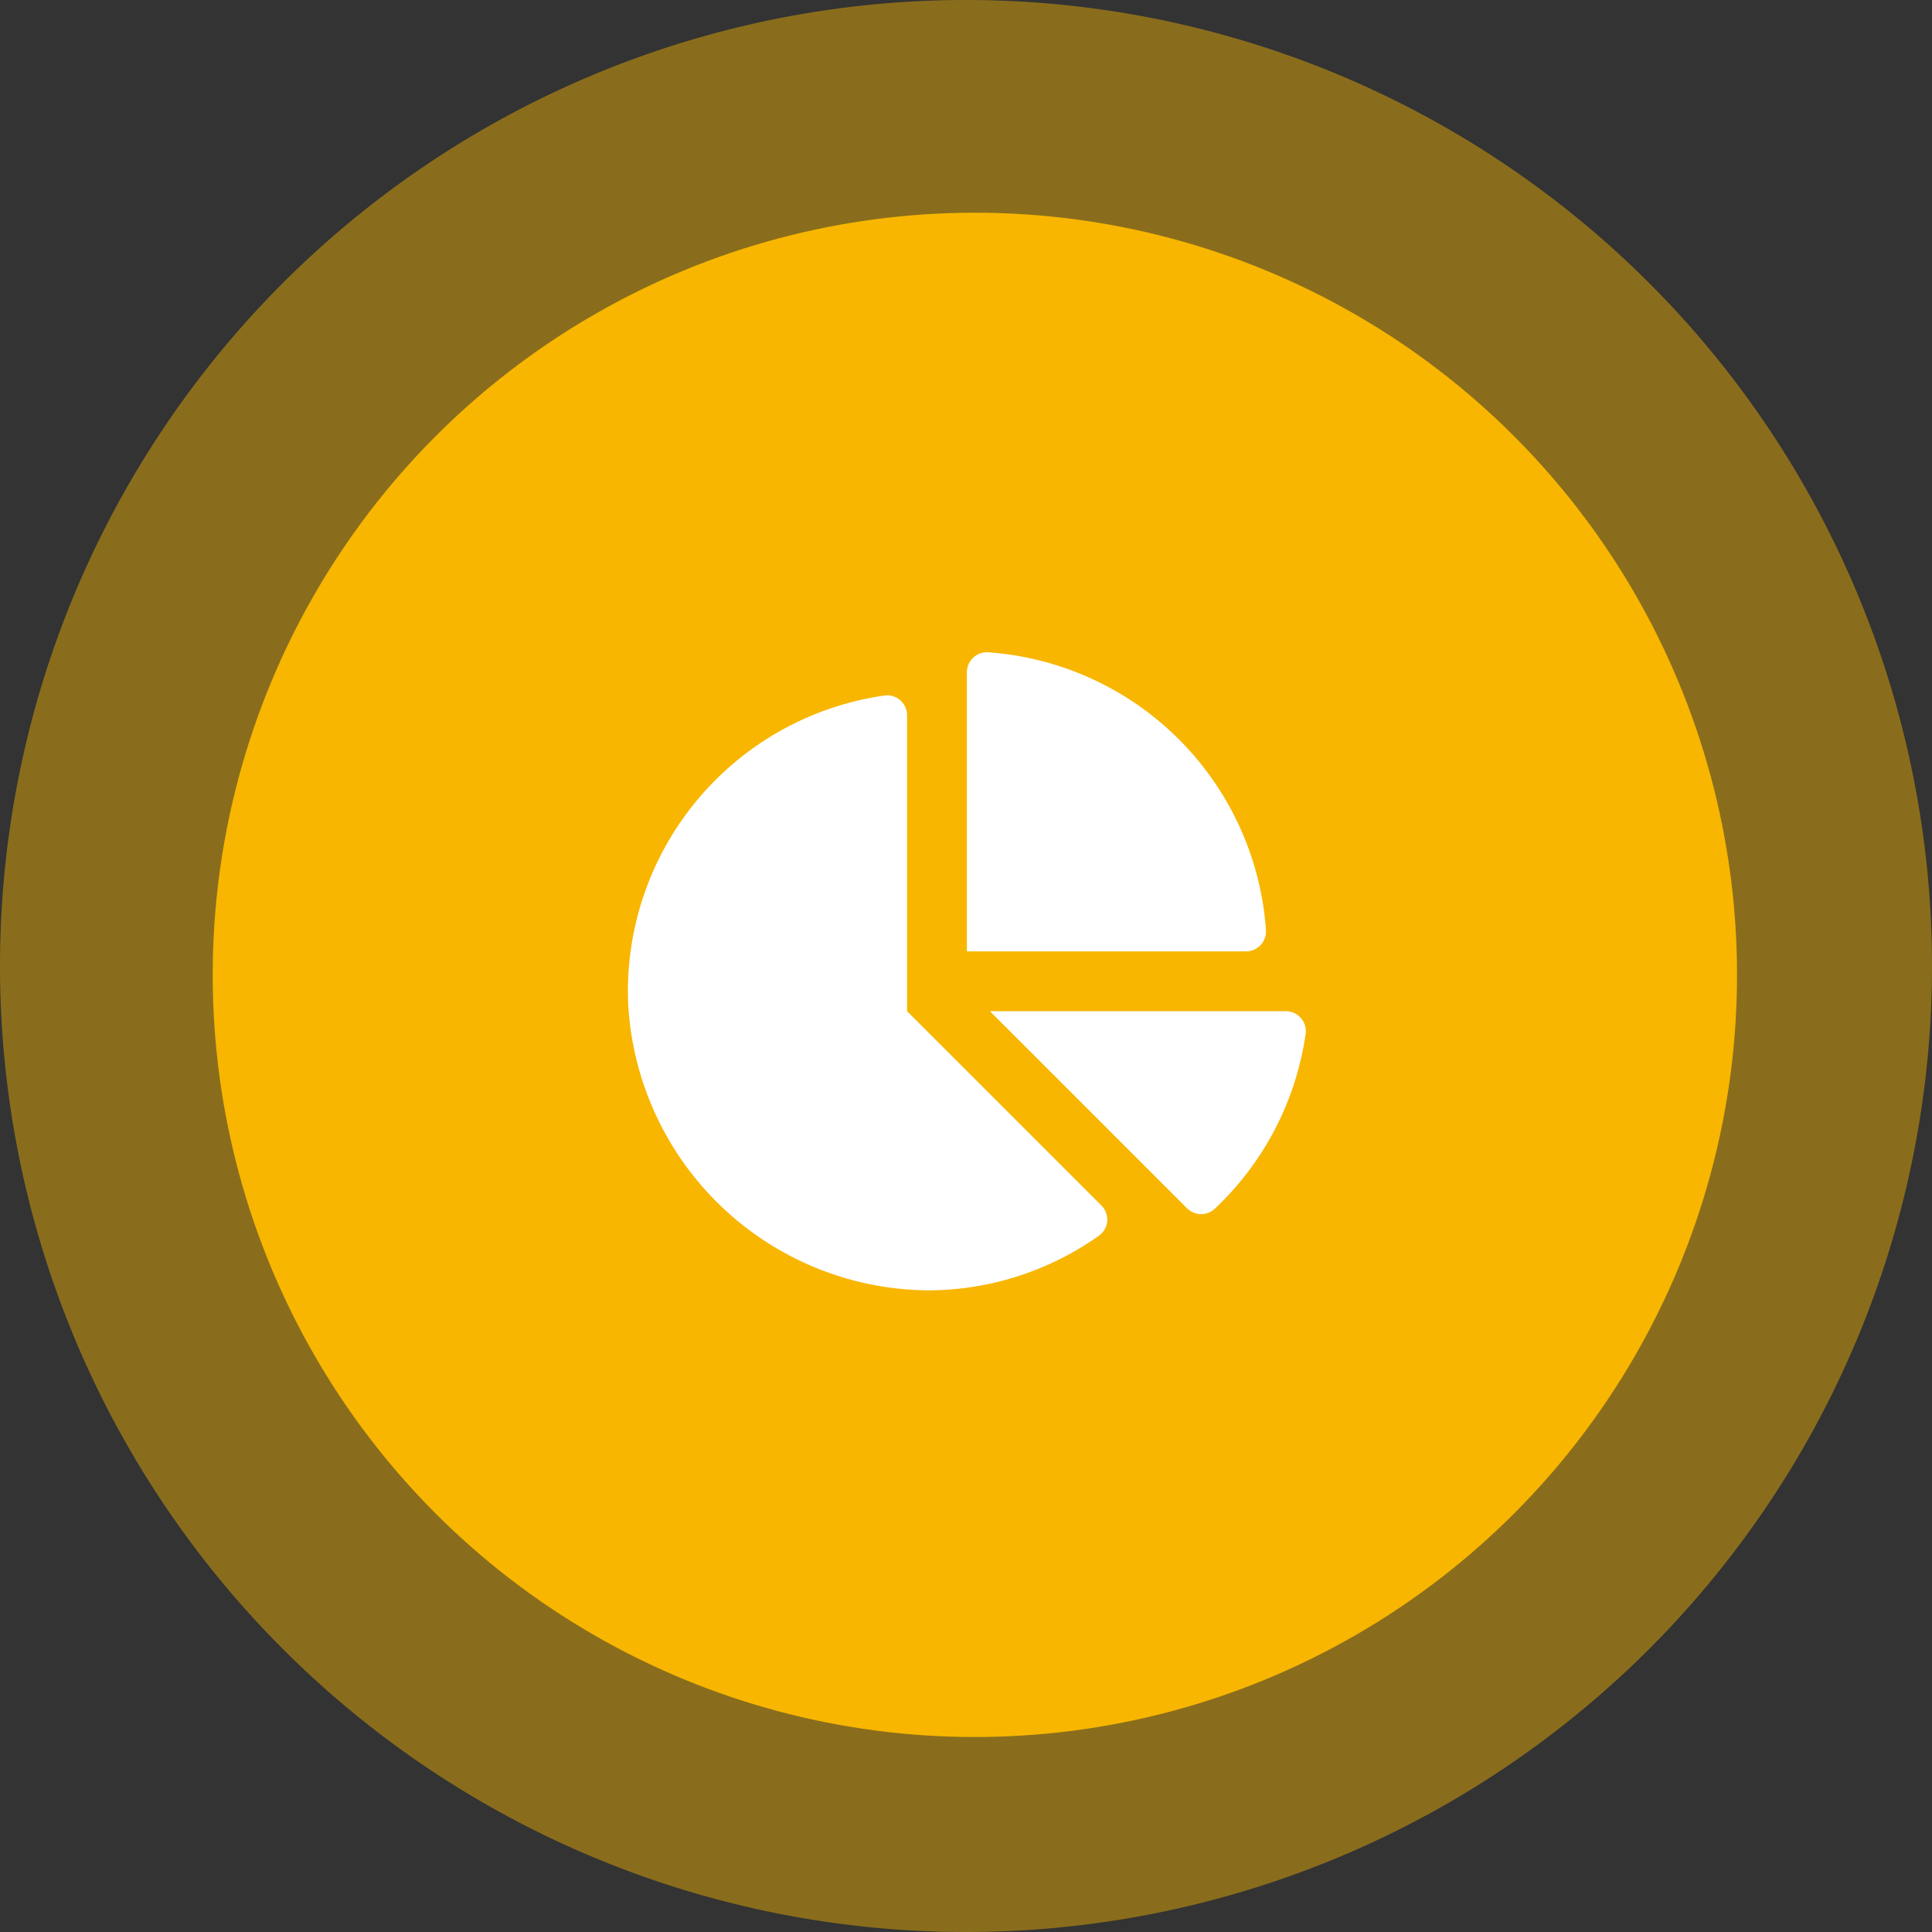
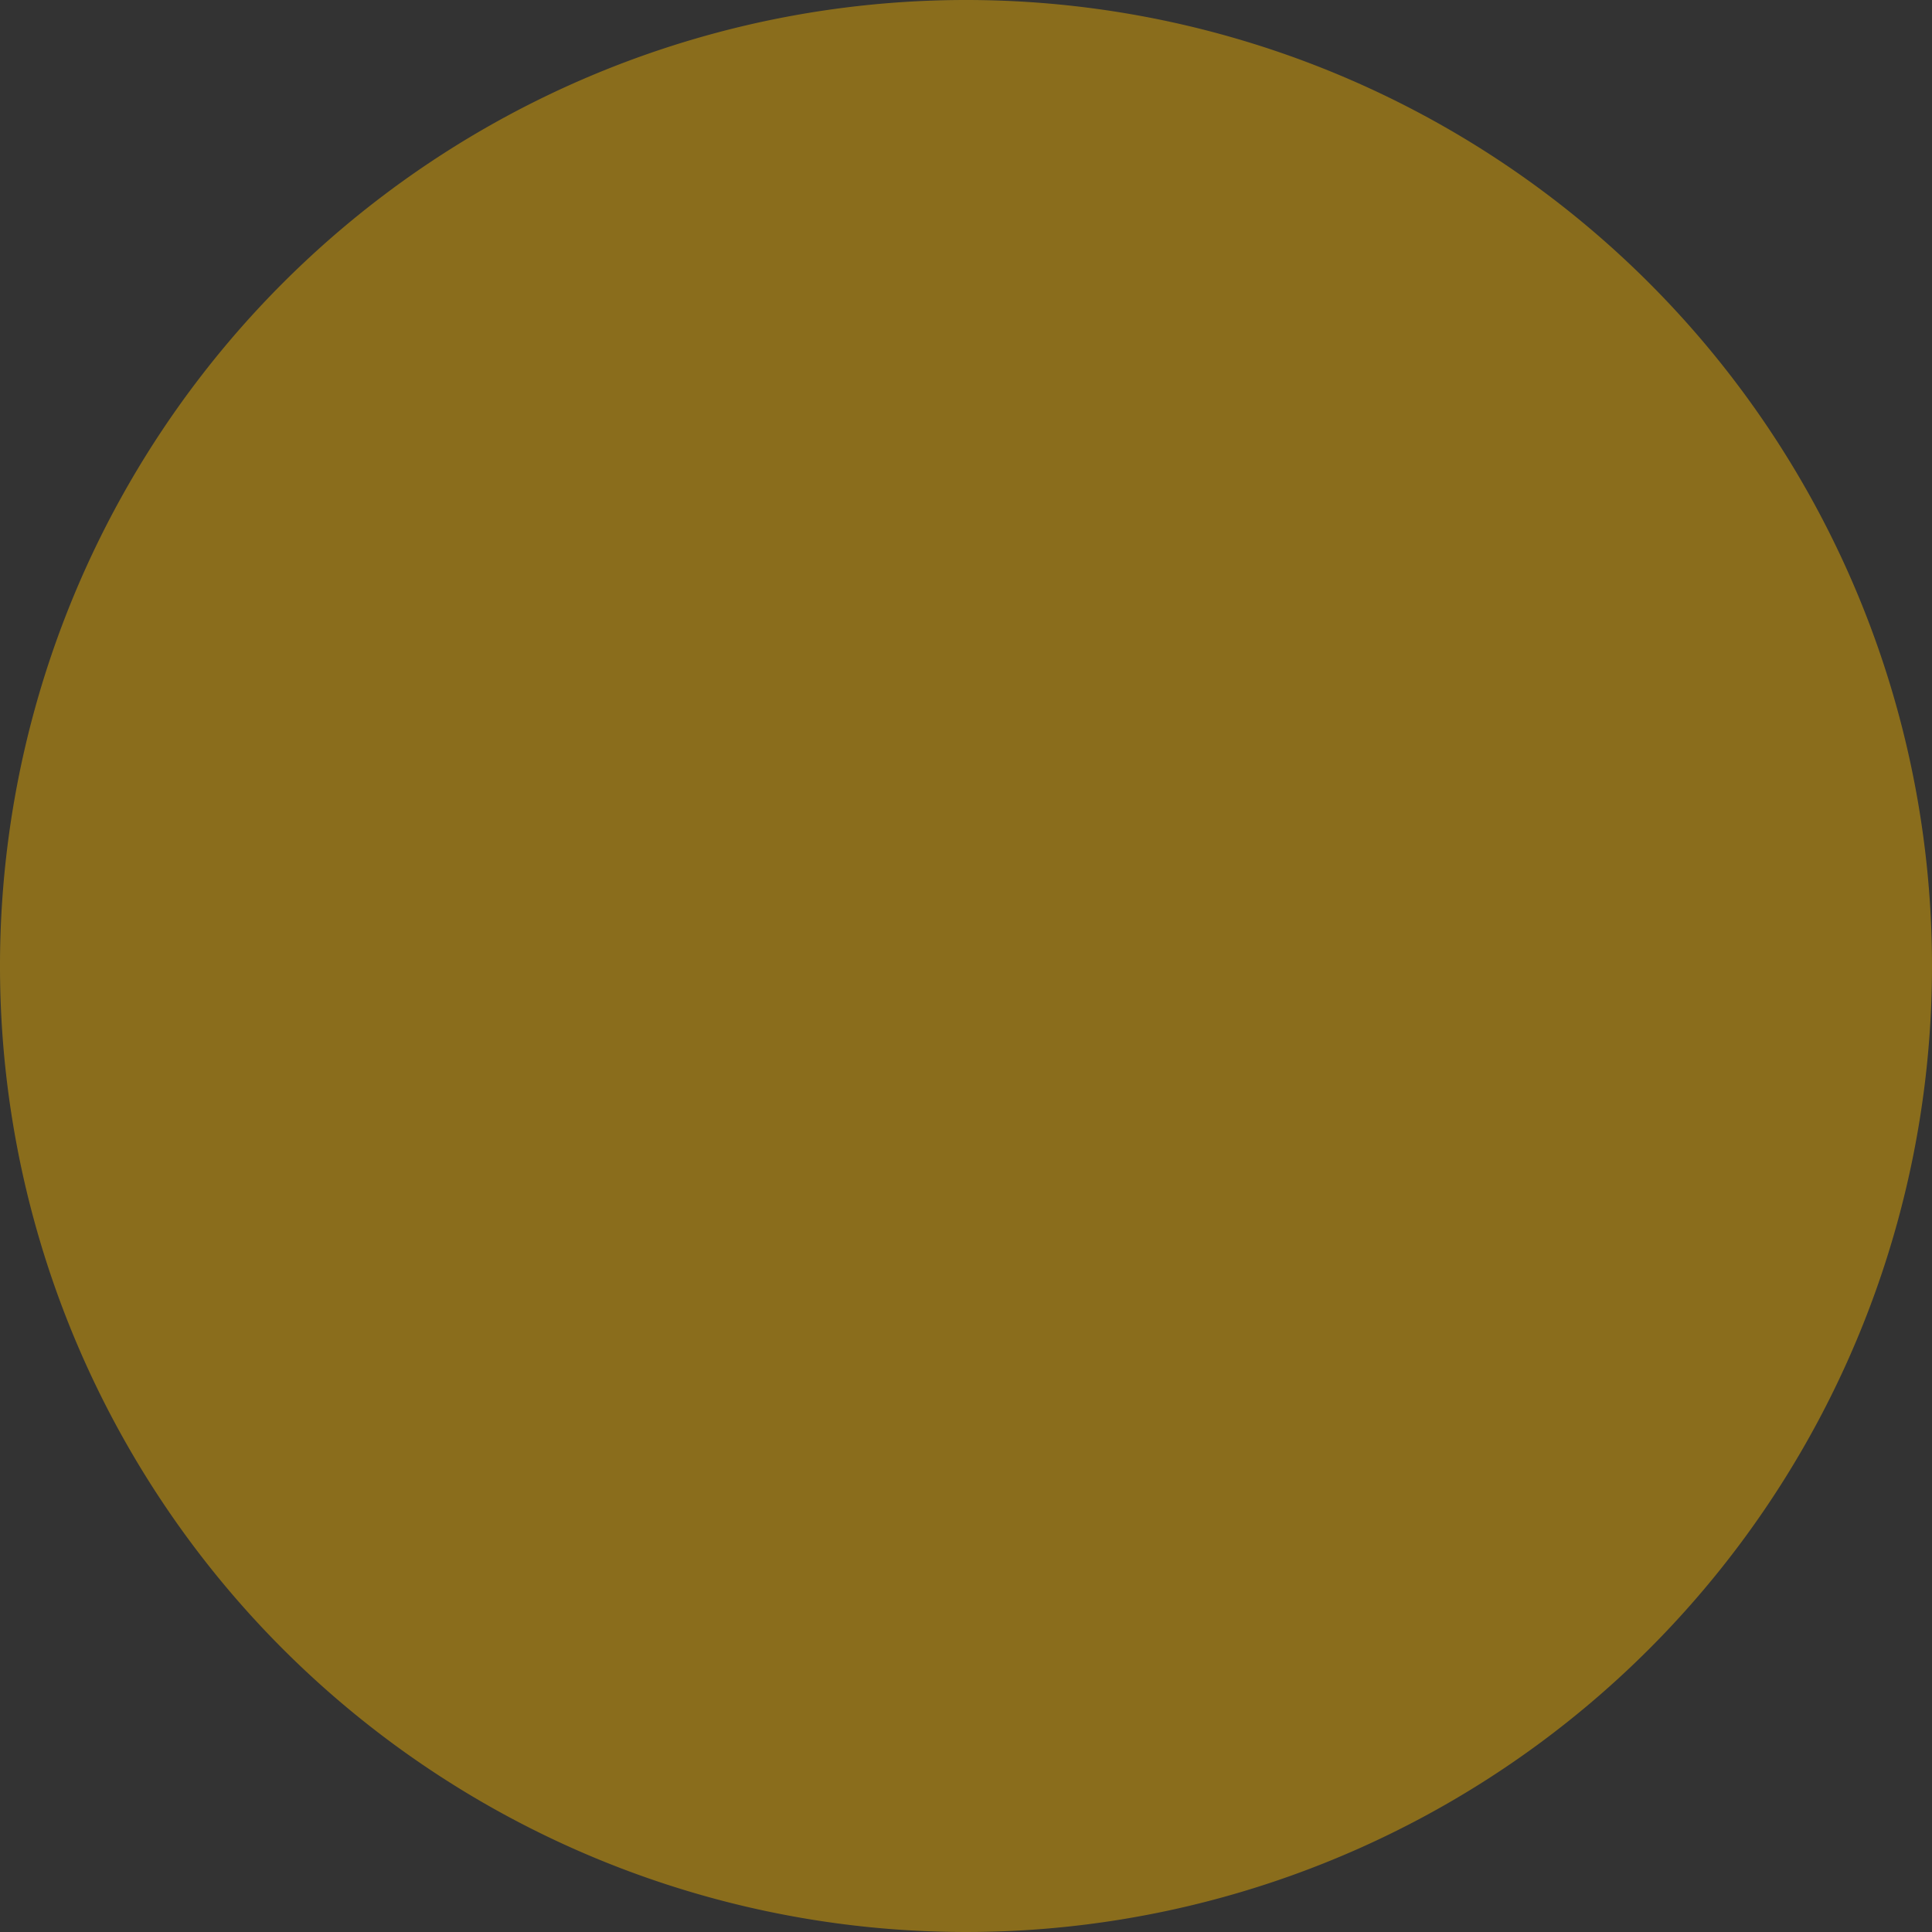
<svg xmlns="http://www.w3.org/2000/svg" width="109" height="109" viewBox="0 0 109 109">
  <rect x="0" y="0" width="109" height="109" fill="#333333" stroke="none" />
  <g id="icon-sp" transform="translate(-920 -755)">
    <path id="Path_10" data-name="Path 10" d="M54.5,0A54.5,54.5,0,1,1,0,54.5,54.5,54.5,0,0,1,54.5,0Z" transform="translate(920 755)" fill="#f8b600" opacity="0.444" />
-     <circle id="Ellipse_12" data-name="Ellipse 12" cx="43" cy="43" r="43" transform="translate(932 767)" fill="#f8b600" />
-     <path id="Icon_awesome-chart-pie" data-name="Icon awesome-chart-pie" d="M37.11,20.25H20.426L31.537,31.361a1.128,1.128,0,0,0,1.56.048,16.84,16.84,0,0,0,5.142-9.9A1.127,1.127,0,0,0,37.11,20.25ZM36,15.694A16.915,16.915,0,0,0,20.306,0a1.131,1.131,0,0,0-1.181,1.139V16.875H34.859A1.131,1.131,0,0,0,36,15.694ZM15.75,20.25V3.566A1.127,1.127,0,0,0,14.5,2.436,16.863,16.863,0,0,0,.01,19.714,17.083,17.083,0,0,0,17.088,36a16.744,16.744,0,0,0,9.51-3.1,1.117,1.117,0,0,0,.11-1.693Z" transform="translate(955.425 791.8)" fill="#fff" />
  </g>
</svg>